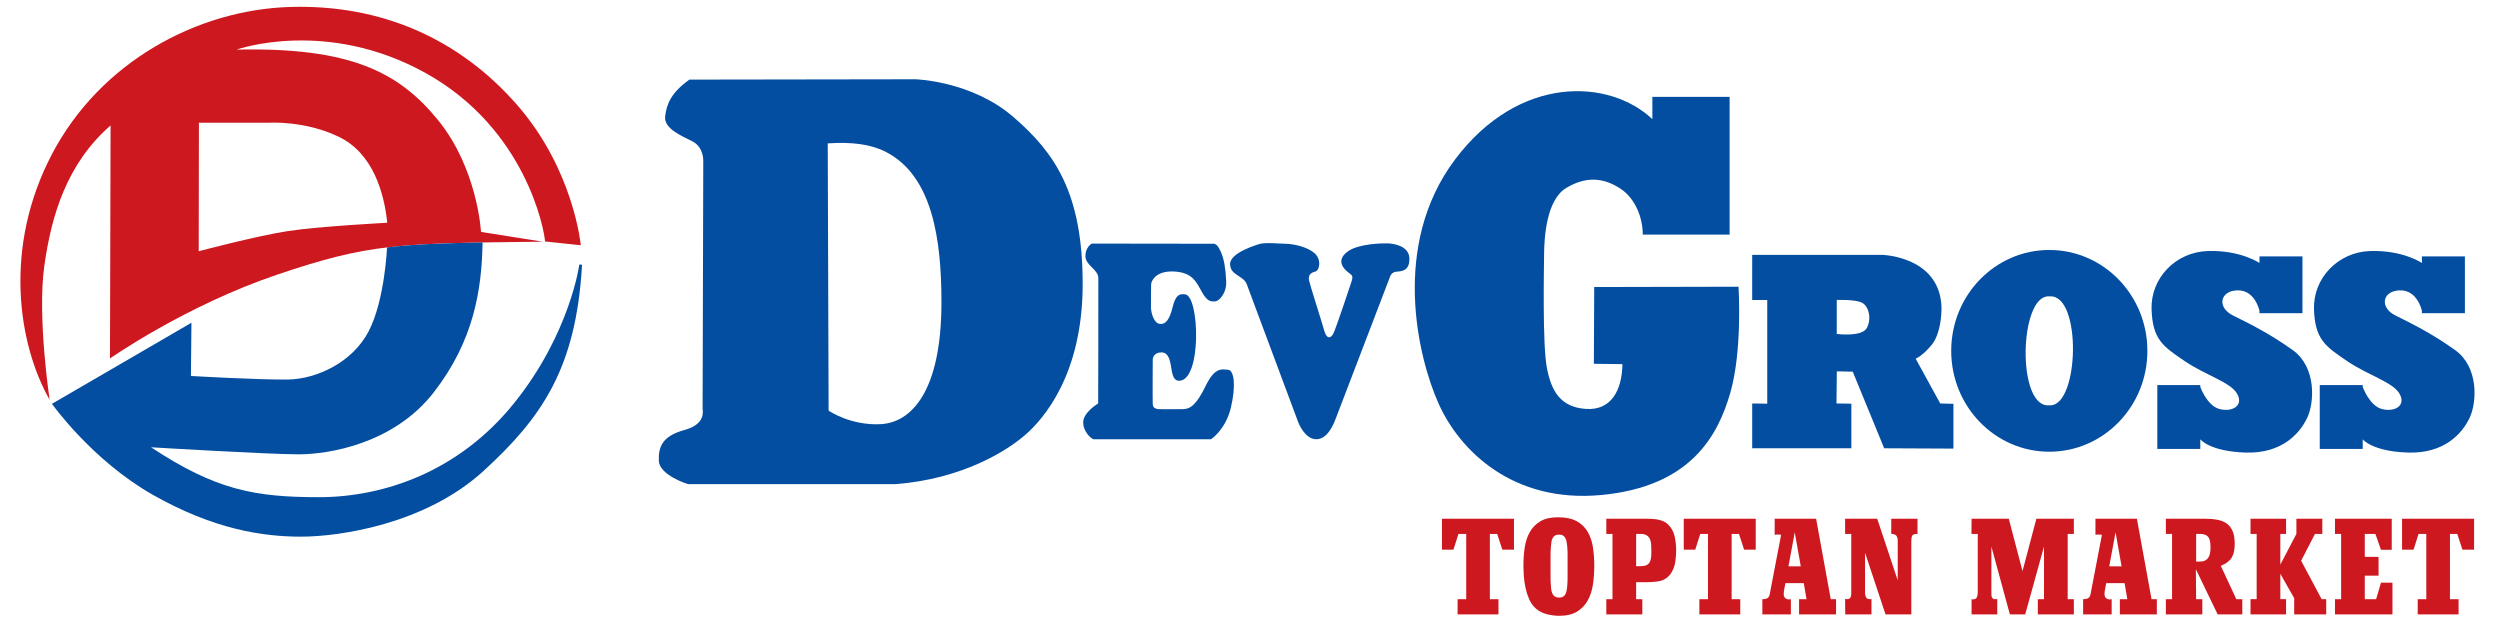
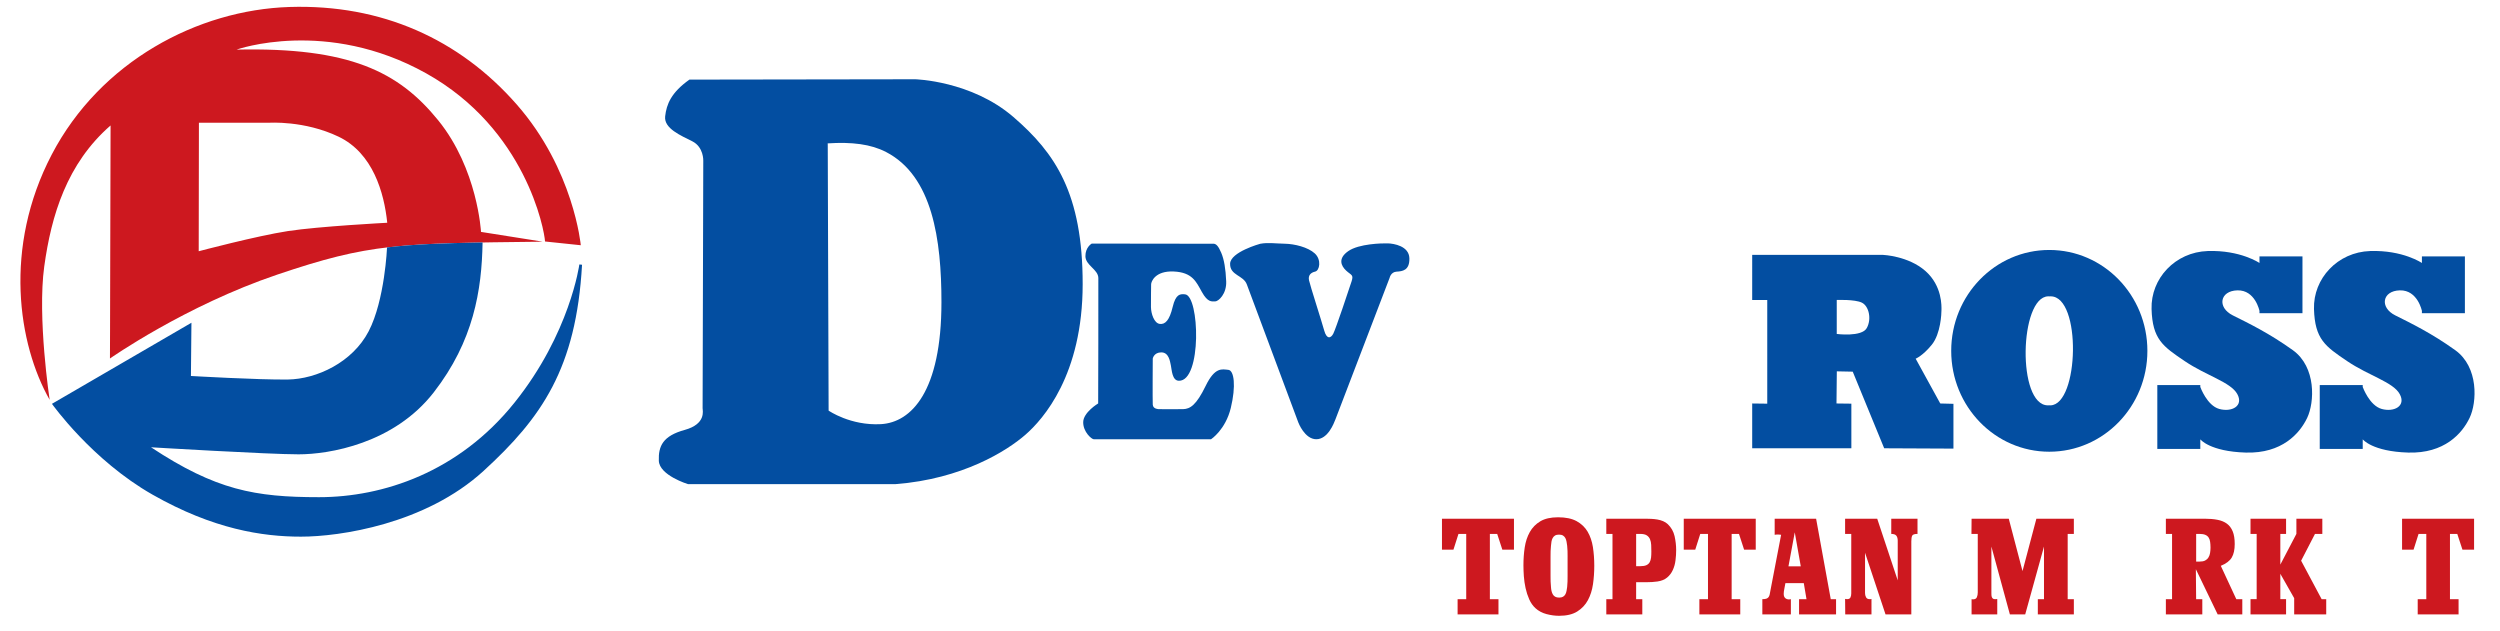
<svg xmlns="http://www.w3.org/2000/svg" version="1.1" id="Layer_1" x="0px" y="0px" width="245px" height="61.882px" viewBox="0 0 245 61.882" enable-background="new 0 0 245 61.882" xml:space="preserve">
  <g>
    <g>
      <path fill-rule="evenodd" clip-rule="evenodd" fill="#CD181F" d="M19.494,12.031h6.867c0,0,3.463-0.245,6.823,1.365    c3.361,1.609,4.462,5.48,4.766,8.434c0,0-6.681,0.347-9.735,0.815c-3.058,0.47-8.741,1.977-8.741,1.977L19.494,12.031z     M10.775,35.134c0,0,7.375-5.176,16.419-8.23c9.045-3.056,11.776-3.056,25.995-3.219l-6.05-0.958c0,0-0.326-6.172-4.197-10.939    c-3.871-4.767-8.679-7.17-19.76-6.926c0,0,8.799-3.137,18.579,2.323c9.778,5.459,11.592,15.361,11.653,16.481l3.504,0.367    c0,0-0.673-7.416-6.294-13.812C45,3.821,37.381,0.398,28.375,0.684C19.372,0.969,9.838,6.022,5.07,15.148    c-4.767,9.126-3.299,18.579-0.204,24.038c0,0-1.222-8.066-0.529-13.079c0.692-5.011,2.22-10.084,6.499-13.812l-0.051,20.18    L10.775,35.134z" />
      <path fill-rule="evenodd" clip-rule="evenodd" fill="#034EA1" d="M18.761,31.629l-13.67,7.946c0,0,3.912,5.52,9.86,8.901    c5.948,3.381,10.757,4.116,14.546,4.116c3.79,0,12.183-1.222,17.887-6.438c5.704-5.216,9.085-10.064,9.656-20.21l-0.265-0.028    c0,0-0.905,6.752-6.367,13.558c-5.458,6.803-12.875,9.249-19.149,9.249s-10.104-0.695-16.46-4.89c0,0,11.49,0.691,14.464,0.691    c2.975,0,9.332-1.039,13.242-6.07c3.911-5.033,4.708-10.014,4.788-14.694c-3.967,0.069-6.814,0.181-9.363,0.486    c0,0.001-0.214,5.164-1.802,8.219c-1.589,3.055-5.093,4.685-7.923,4.728c-2.833,0.038-9.494-0.348-9.494-0.348L18.761,31.629z" />
    </g>
    <path fill-rule="evenodd" clip-rule="evenodd" fill="#034EA1" d="M81.119,14.169l0.085,26.072c0,0,2.145,1.49,5.127,1.326   c2.982-0.17,5.931-3.202,5.931-11.949c0-6.145-0.873-12.367-5.432-14.723c-1.489-0.769-3.334-0.998-5.719-0.844L81.119,14.169z    M67.563,7.802l22.119-0.034c0,0,5.495,0.134,9.618,3.686c4.121,3.552,6.802,7.507,6.802,16.387c0,8.883-3.853,13.237-5.628,14.778   c-1.777,1.543-6.132,4.324-12.735,4.828H67.431c0,0-2.816-0.856-2.866-2.296c-0.05-1.442,0.402-2.432,2.53-3.017   c2.128-0.586,1.76-1.894,1.76-2.129c0-0.233,0.066-24.262,0.066-24.262s0.051-1.324-1.072-1.894   c-1.122-0.568-2.798-1.256-2.664-2.446C65.319,10.214,65.771,9.074,67.563,7.802z" />
    <path fill-rule="evenodd" clip-rule="evenodd" fill="#034EA1" d="M118.956,23.887l-11.964-0.016c0,0-0.629,0.344-0.621,1.24   c0.009,0.897,1.25,1.289,1.266,2.127c0.017,0.839-0.017,12.3-0.017,12.3s-1.458,0.871-1.466,1.835   c-0.01,0.963,0.829,1.675,1.038,1.675c0.21,0,11.491-0.002,11.491-0.002s1.416-0.923,1.935-3.067s0.334-3.688-0.251-3.736   c-0.586-0.05-1.292-0.319-2.212,1.574c-0.92,1.894-1.525,2.261-2.212,2.279c-0.687,0.018-2.38,0-2.38,0s-0.569,0.007-0.593-0.444   c-0.026-0.453,0-4.514,0-4.514s0.109-0.605,0.838-0.605s0.847,0.846,0.938,1.282c0.092,0.436,0.117,1.482,0.778,1.5   c2.272,0.059,2.037-8.343,0.612-8.471c-0.469-0.042-0.905-0.058-1.215,1.24c-0.309,1.298-0.729,1.735-1.274,1.658   c-0.543-0.075-0.845-1.004-0.853-1.649c-0.009-0.646,0.016-1.978,0.016-2.229s0.384-1.34,2.212-1.257   c1.826,0.084,2.195,0.988,2.765,2.012c0.569,1.022,0.954,0.922,1.289,0.922c0.337,0,1.14-0.738,1.091-1.961   c-0.052-1.224-0.202-2.145-0.488-2.815C119.395,24.093,119.176,23.908,118.956,23.887" />
    <path fill-rule="evenodd" clip-rule="evenodd" fill="#034EA1" d="M123.499,23.891c0,0-2.933,0.805-2.949,1.961   c-0.017,1.156,1.308,1.107,1.642,2.027c0.336,0.922,5.043,13.523,5.043,13.523s0.621,1.643,1.76,1.643   c1.14,0,1.726-1.562,1.876-1.944c0.152-0.388,5.312-13.875,5.312-13.875s0.118-0.57,0.68-0.604s1.288-0.107,1.256-1.314   c-0.033-1.207-1.541-1.441-2.111-1.458c-0.569-0.016-2.831,0.034-3.871,0.755c-1.039,0.72-0.72,1.442-0.218,1.911   c0.503,0.468,0.754,0.385,0.536,1.055s-1.541,4.642-1.793,5.129c-0.251,0.484-0.652,0.553-0.889-0.304   c-0.233-0.853-1.39-4.439-1.49-4.925c-0.102-0.487,0.167-0.755,0.602-0.855c0.438-0.1,0.638-1.155-0.031-1.776   c-0.672-0.619-1.995-0.938-2.933-0.955C124.981,23.866,124.262,23.749,123.499,23.891" />
-     <path fill-rule="evenodd" clip-rule="evenodd" fill="#034EA1" d="M169.502,9.49h-7.571v2.187   c-4.189-3.955-13.038-4.424-19.338,3.954c-6.3,8.378-3.652,19.369-1.609,23.929c2.044,4.558,7.24,9.783,15.985,8.947   c8.747-0.839,11.396-5.832,12.602-10.02c1.207-4.189,0.804-10.39,0.804-10.39l-14.142,0.032l-0.034,7.523l2.798,0.033   c-0.033,2.515-1.072,4.558-3.568,4.39c-2.498-0.164-3.401-1.741-3.837-4.037c-0.437-2.297-0.285-9.718-0.269-11.26   c0.018-1.542,0.237-5.203,2.165-6.358c1.929-1.156,3.65-1.031,5.326,0.075c1.438,0.949,2.178,2.828,2.178,4.499h0.939h1.841h5.73   V9.49z" />
    <path fill-rule="evenodd" clip-rule="evenodd" fill="#034EA1" d="M180.001,29.397v3.331c0,0,2.436,0.319,2.939-0.572   c0.5-0.89,0.213-2.162-0.479-2.497C181.772,29.324,180.001,29.397,180.001,29.397 M171.715,24.98h12.835   c0,0,2.464,0.101,4.137,1.574c1.678,1.476,1.577,3.503,1.577,3.82c0,0.32-0.066,2.331-0.956,3.418   c-0.887,1.09-1.574,1.358-1.574,1.358l2.411,4.391l1.292,0.033v4.39l-6.787-0.033l-3.082-7.508l-1.56-0.032l-0.032,3.15   l1.457,0.018v4.354v0.018h-9.718V39.56v-0.018l1.476,0.018V29.403h-1.476V24.98z" />
    <path fill-rule="evenodd" clip-rule="evenodd" fill="#034EA1" d="M200.719,29.041c0.035,0,0.073,0.002,0.111,0.004   c0.043-0.002,0.089-0.004,0.135-0.004c3.044,0,2.788,10.615-0.021,10.684c-0.038,0-0.073-0.003-0.111-0.006   c-0.046,0.003-0.089,0.006-0.135,0.006C197.654,39.725,197.91,29.107,200.719,29.041 M200.83,44.269   c5.311,0,9.614-4.425,9.614-9.885c0-5.462-4.304-9.887-9.614-9.887c-5.308,0-9.611,4.425-9.611,9.887   C191.219,39.844,195.522,44.269,200.83,44.269z" />
    <path fill-rule="evenodd" clip-rule="evenodd" fill="#034EA1" d="M225.642,25.124h-4.213v0.649c0,0-1.862-1.276-5.066-1.172   c-3.206,0.104-5.594,2.702-5.51,5.676c0.083,2.974,1.109,3.665,3.246,5.11c2.137,1.444,4.504,2.053,5.153,3.227   c0.648,1.171-0.545,1.8-1.759,1.465c-1.215-0.335-1.863-2.157-1.863-2.157v-0.188h-4.213v6.261h4.213v-0.94   c0,0,0.92,1.191,4.458,1.298c3.541,0.104,5.28-1.863,6.013-3.394c0.732-1.528,0.899-4.983-1.401-6.641   c-2.305-1.653-4.337-2.639-5.889-3.413c-1.549-0.775-1.277-2.409,0.462-2.45c1.738-0.042,2.156,2.012,2.156,2.012v0.229h4.213   V25.124z" />
    <path fill-rule="evenodd" clip-rule="evenodd" fill="#034EA1" d="M241.56,25.124h-4.213v0.649c0,0-1.863-1.276-5.066-1.172   c-3.204,0.104-5.592,2.702-5.511,5.676c0.086,2.974,1.11,3.665,3.247,5.11c2.137,1.444,4.504,2.053,5.152,3.227   c0.651,1.171-0.545,1.8-1.759,1.465s-1.863-2.157-1.863-2.157v-0.188h-4.212v6.261h4.212v-0.94c0,0,0.921,1.191,4.459,1.298   c3.541,0.104,5.279-1.863,6.012-3.394c0.735-1.528,0.902-4.983-1.404-6.641c-2.301-1.653-4.334-2.639-5.883-3.413   c-1.551-0.775-1.279-2.409,0.459-2.45c1.739-0.042,2.157,2.012,2.157,2.012v0.229h4.213V25.124z" />
    <g>
      <path fill="#CD181F" d="M147.23,53.87l-0.505-1.546h-0.718v6.395h0.843v1.49h-4.005v-1.49h0.845v-6.395h-0.76l-0.493,1.546h-1.124    v-3.036h7.056v3.036H147.23z" />
      <path fill="#CD181F" d="M156.113,57.251c-0.085,0.583-0.251,1.108-0.498,1.566c-0.247,0.459-0.597,0.829-1.047,1.11    c-0.448,0.281-1.041,0.421-1.78,0.421c-0.392,0-0.801-0.056-1.227-0.167c-0.426-0.114-0.787-0.305-1.086-0.578    c-0.254-0.233-0.457-0.524-0.611-0.869c-0.154-0.348-0.273-0.713-0.357-1.098c-0.085-0.386-0.141-0.773-0.17-1.166    c-0.026-0.393-0.04-0.75-0.04-1.067c0-0.601,0.04-1.184,0.125-1.751c0.085-0.568,0.251-1.07,0.498-1.511    c0.247-0.441,0.592-0.791,1.032-1.055c0.439-0.261,1.019-0.393,1.738-0.393c0.748,0,1.354,0.127,1.816,0.378    c0.464,0.256,0.823,0.598,1.081,1.033c0.256,0.437,0.428,0.94,0.518,1.511c0.088,0.573,0.134,1.182,0.134,1.828    C156.239,56.062,156.197,56.666,156.113,57.251z M153.624,54.531c0-0.177-0.002-0.352-0.006-0.52    c-0.005-0.17-0.017-0.342-0.035-0.52c-0.02-0.142-0.04-0.278-0.062-0.408c-0.022-0.132-0.062-0.248-0.116-0.352    c-0.056-0.104-0.134-0.186-0.229-0.246c-0.097-0.061-0.229-0.092-0.393-0.092c-0.166,0-0.298,0.031-0.395,0.092    c-0.098,0.061-0.173,0.142-0.229,0.246c-0.055,0.104-0.094,0.22-0.116,0.352c-0.022,0.13-0.041,0.267-0.048,0.408    c-0.02,0.178-0.032,0.35-0.036,0.52c-0.005,0.168-0.006,0.343-0.006,0.52v1.911c0,0.188,0.001,0.37,0.006,0.548    c0.004,0.178,0.017,0.357,0.036,0.535c0.007,0.139,0.026,0.271,0.054,0.393c0.028,0.121,0.07,0.23,0.126,0.329    c0.055,0.1,0.133,0.178,0.234,0.233c0.1,0.056,0.229,0.084,0.387,0.084c0.155,0,0.282-0.028,0.379-0.084    c0.096-0.056,0.174-0.134,0.229-0.233c0.054-0.099,0.094-0.21,0.116-0.337s0.043-0.253,0.062-0.385    c0.019-0.178,0.03-0.357,0.035-0.535c0.004-0.178,0.006-0.36,0.006-0.548V54.531z" />
      <path fill="#CD181F" d="M164.199,54.912c-0.04,0.342-0.129,0.658-0.261,0.947c-0.134,0.294-0.319,0.54-0.561,0.74    c-0.24,0.203-0.558,0.332-0.955,0.388c-0.34,0.049-0.685,0.068-1.031,0.068c-0.351,0-0.7,0-1.05,0v1.663h0.605v1.49h-3.528v-1.49    h0.606v-6.395h-0.606v-1.49h3.866c0.17,0,0.35,0.007,0.547,0.015c0.198,0.011,0.394,0.03,0.591,0.063s0.385,0.086,0.562,0.162    s0.332,0.173,0.462,0.297c0.339,0.327,0.56,0.72,0.664,1.174c0.101,0.456,0.154,0.909,0.154,1.358    C164.266,54.232,164.243,54.567,164.199,54.912z M161.817,53.406c-0.008-0.205-0.046-0.391-0.114-0.555    c-0.066-0.163-0.175-0.292-0.322-0.386c-0.146-0.097-0.364-0.142-0.651-0.142h-0.388v3.163h0.403c0.256,0,0.459-0.033,0.601-0.099    c0.142-0.066,0.251-0.162,0.322-0.289c0.07-0.124,0.116-0.279,0.137-0.456c0.02-0.178,0.027-0.376,0.027-0.591    C161.832,53.827,161.83,53.614,161.817,53.406z" />
      <path fill="#CD181F" d="M170.924,53.87l-0.504-1.546h-0.718v6.395h0.844v1.49h-4.007v-1.49h0.844v-6.395h-0.758l-0.491,1.546    h-1.126v-3.036h7.055v3.036H170.924z" />
      <path fill="#CD181F" d="M176.308,60.209v-1.49h0.729l-0.266-1.574h-1.8c-0.018,0.132-0.051,0.305-0.099,0.518    c-0.046,0.213-0.068,0.396-0.068,0.547c0,0.208,0.068,0.355,0.202,0.446c0.138,0.089,0.302,0.109,0.5,0.063v1.49h-2.796v-1.49    c0.167,0,0.299-0.018,0.393-0.048c0.094-0.033,0.165-0.087,0.218-0.155c0.051-0.07,0.089-0.162,0.112-0.275    c0.022-0.112,0.051-0.249,0.076-0.408l1.041-5.422c-0.056-0.01-0.114-0.018-0.175-0.022c-0.061-0.006-0.119-0.006-0.177-0.006    c-0.046,0-0.095,0-0.14,0.006c-0.049,0.005-0.094,0.013-0.14,0.022v-1.576h4.061l1.435,7.885h0.52v1.49H176.308z M175.887,52.169    l-0.618,3.331h1.206L175.887,52.169z" />
      <path fill="#CD181F" d="M187.396,52.494c-0.056,0.111-0.086,0.294-0.086,0.55v7.165h-2.529l-2.008-6.042v3.948    c0,0.149,0.03,0.287,0.097,0.413c0.065,0.127,0.185,0.19,0.352,0.19c0.028,0,0.056,0,0.084,0c0.038,0,0.071-0.01,0.099-0.027    v1.518h-2.572l-0.013-1.518c0.073,0.018,0.134,0.027,0.183,0.027c0.177,0,0.291-0.056,0.342-0.17    c0.054-0.111,0.079-0.243,0.079-0.393v-5.832h-0.604v-1.49h3.147l2.011,6.045v-3.881c0-0.223-0.049-0.393-0.14-0.504    c-0.094-0.112-0.259-0.17-0.494-0.17v-1.49h2.572v1.49C187.625,52.324,187.452,52.382,187.396,52.494z" />
      <path fill="#CD181F" d="M199.707,60.209v-1.49h0.604v-5.158l-1.84,6.648h-1.503l-1.812-6.648v4.54c0,0.076,0,0.149,0.005,0.226    s0.021,0.14,0.043,0.197c0.022,0.056,0.059,0.102,0.104,0.14c0.048,0.038,0.119,0.056,0.213,0.056c0.037,0,0.07-0.003,0.104-0.008    c0.033-0.002,0.068-0.008,0.106-0.008v1.506h-2.517v-1.49c0.027,0.01,0.076,0.016,0.142,0.016c0.195,0,0.322-0.071,0.378-0.213    c0.058-0.14,0.086-0.292,0.086-0.451v-5.746h-0.618l0.013-1.49h3.645l1.346,5.13l1.358-5.13h3.673v1.49h-0.605v6.395h0.605v1.49    H199.707z" />
-       <path fill="#CD181F" d="M207.747,60.209v-1.49h0.73l-0.267-1.574h-1.8c-0.021,0.132-0.053,0.305-0.099,0.518    c-0.048,0.213-0.071,0.396-0.071,0.547c0,0.208,0.068,0.355,0.206,0.446c0.134,0.089,0.301,0.109,0.496,0.063v1.49h-2.796v-1.49    c0.168,0,0.3-0.018,0.394-0.048c0.096-0.033,0.167-0.087,0.218-0.155c0.051-0.07,0.089-0.162,0.114-0.275    c0.022-0.112,0.048-0.249,0.076-0.408l1.041-5.422c-0.056-0.01-0.116-0.018-0.177-0.022c-0.062-0.006-0.119-0.006-0.175-0.006    c-0.049,0-0.094,0-0.143,0.006c-0.045,0.005-0.094,0.013-0.139,0.022v-1.576h4.06l1.436,7.885h0.52v1.49H207.747z M207.324,52.169    l-0.619,3.331h1.209L207.324,52.169z" />
      <path fill="#CD181F" d="M217.331,60.209l-2.137-4.428l0.027,2.938h0.605v1.49h-3.571v-1.49h0.606v-6.395h-0.606v-1.49h3.825    c0.456,0,0.869,0.035,1.234,0.106c0.365,0.07,0.674,0.197,0.923,0.38c0.248,0.183,0.436,0.434,0.567,0.753    c0.132,0.321,0.198,0.732,0.198,1.239c0,0.555-0.097,0.996-0.289,1.323c-0.193,0.329-0.551,0.601-1.075,0.816l1.519,3.267h0.588    v1.49H217.331z M216.593,53.104c-0.022-0.165-0.07-0.304-0.146-0.423c-0.076-0.117-0.183-0.206-0.325-0.264    c-0.142-0.062-0.326-0.094-0.562-0.094h-0.337v2.712h0.353c0.215,0,0.391-0.033,0.527-0.104c0.134-0.07,0.243-0.169,0.321-0.296    c0.081-0.127,0.135-0.274,0.162-0.441c0.028-0.17,0.044-0.347,0.044-0.534C216.629,53.454,216.616,53.27,216.593,53.104z" />
      <path fill="#CD181F" d="M224.83,60.209V58.62l-1.358-2.388v2.486h0.563v1.49h-3.485v-1.49h0.603v-6.395h-0.603v-1.49h3.485v1.49    h-0.563v3.009l1.574-3.009v-1.49h2.542v1.49h-0.72l-1.358,2.626l2.01,3.769h0.449v1.49H224.83z" />
-       <path fill="#CD181F" d="M228.828,60.209v-1.49h0.603v-6.395h-0.603v-1.49h5.563v3.049h-1.055l-0.548-1.559h-1.039v2.248h1.349    v1.843h-1.349v2.304h1.11l0.477-1.617h1.125v3.107H228.828z" />
      <path fill="#CD181F" d="M241.321,53.87l-0.508-1.546h-0.717v6.395h0.844v1.49h-4.005v-1.49h0.842v-6.395h-0.758l-0.491,1.546    h-1.126v-3.036h7.057v3.036H241.321z" />
    </g>
  </g>
</svg>